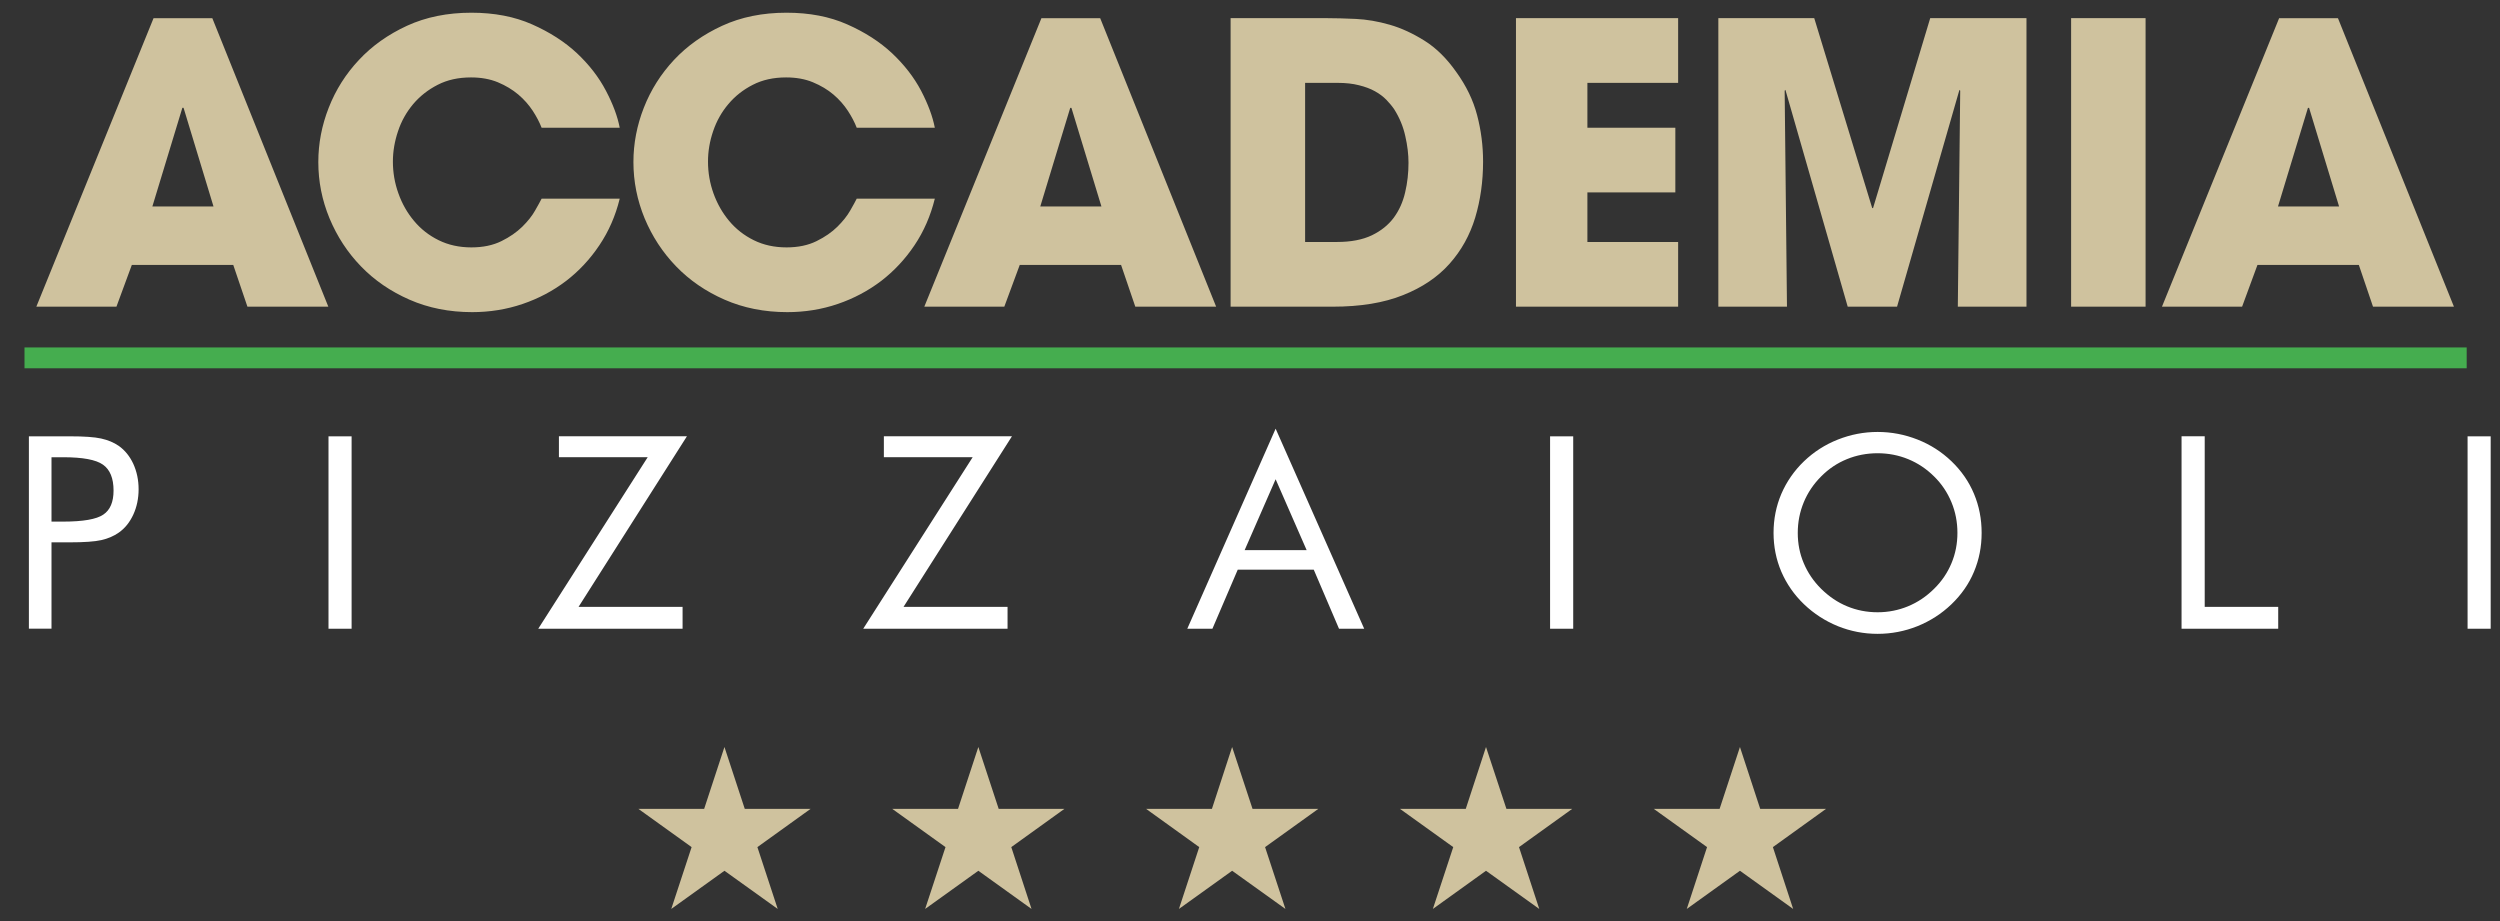
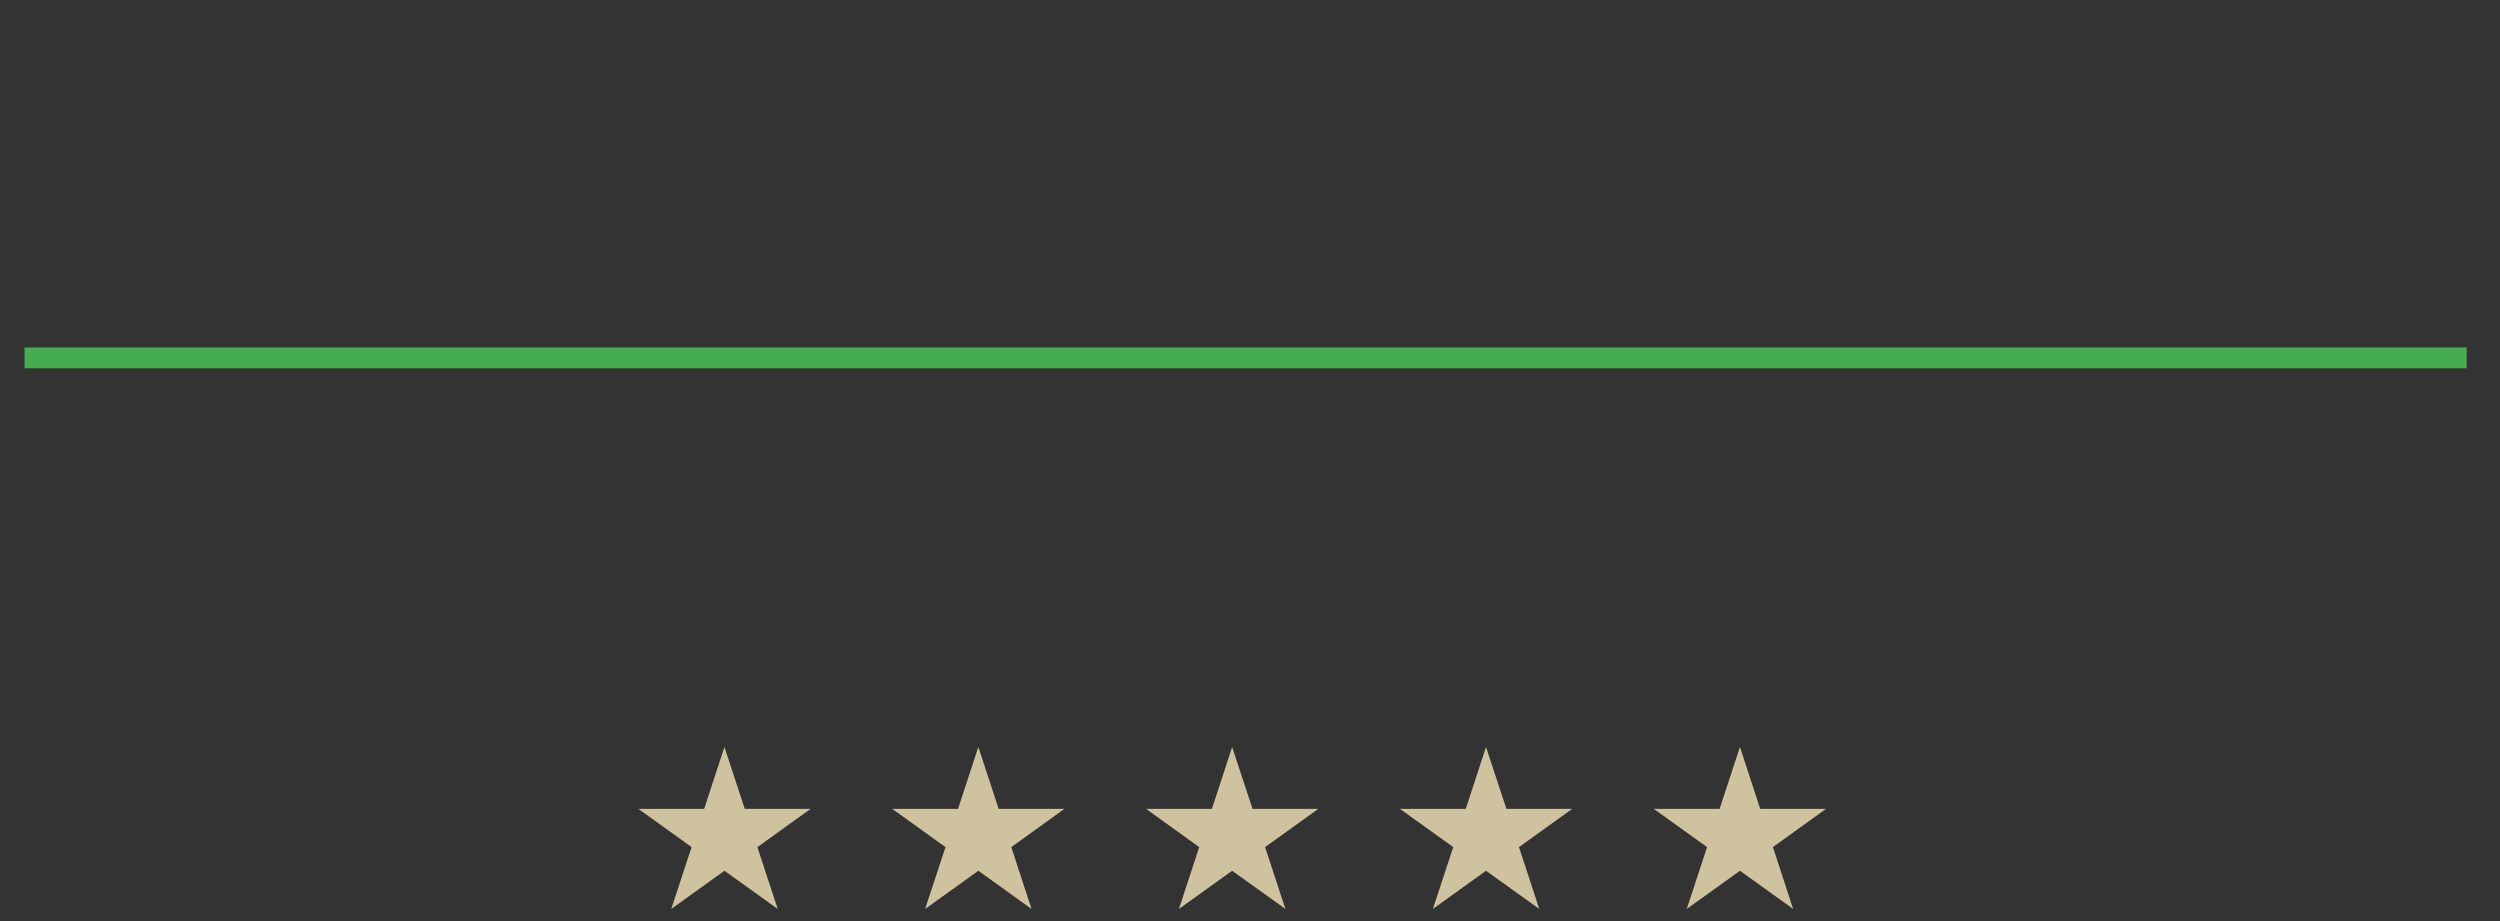
<svg xmlns="http://www.w3.org/2000/svg" width="95px" height="35px" viewBox="0 0 95 35" version="1.1">
  <rect x="0" y="0" width="95" height="35" fill="#333333" stroke="none" />
  <title>img/logo basso COL</title>
  <desc>Created with Sketch.</desc>
  <g id="Symbols" stroke="none" stroke-width="1" fill="none" fill-rule="evenodd">
    <g id="footer-desktop" transform="translate(-220, -43)">
      <g id="Group-18">
        <g id="Group-24">
          <g id="img/logo-basso-COL-Neg" transform="translate(217, 41)">
-             <path d="M4.957,22.609 L4.957,25.89 L4.098,25.89 L4.098,18.58 L5.648,18.58 C6.191,18.58 6.59,18.607 6.845,18.664 C7.103,18.722 7.323,18.813 7.512,18.943 C7.748,19.111 7.932,19.338 8.066,19.627 C8.198,19.917 8.267,20.239 8.267,20.591 C8.267,20.944 8.198,21.267 8.066,21.554 C7.932,21.846 7.748,22.075 7.512,22.24 C7.323,22.372 7.103,22.467 6.849,22.524 C6.594,22.582 6.193,22.609 5.648,22.609 L4.957,22.609 Z M4.957,21.821 L5.401,21.821 C6.156,21.821 6.663,21.733 6.924,21.556 C7.185,21.383 7.315,21.078 7.315,20.641 C7.315,20.175 7.182,19.847 6.914,19.658 C6.647,19.468 6.142,19.375 5.401,19.375 L4.957,19.375 L4.957,21.821 Z M15.483,25.892 L15.483,18.58 L16.361,18.58 L16.361,25.892 L15.483,25.892 Z M23.454,25.891 L27.613,19.373 L24.239,19.373 L24.239,18.579 L29.103,18.579 L24.985,25.061 L28.938,25.061 L28.938,25.891 L23.454,25.891 Z M35.803,25.891 L39.962,19.373 L36.587,19.373 L36.587,18.579 L41.454,18.579 L37.334,25.061 L41.287,25.061 L41.287,25.891 L35.803,25.891 Z M51.474,18.29 L54.839,25.891 L53.882,25.891 L52.923,23.648 L50.034,23.648 L49.072,25.891 L48.117,25.891 L51.474,18.29 Z M51.474,20.211 L50.297,22.904 L52.652,22.904 L51.474,20.211 Z M61.903,25.892 L61.903,18.58 L62.782,18.58 L62.782,25.892 L61.903,25.892 Z M78.302,22.249 C78.302,22.774 78.206,23.265 78.011,23.728 C77.817,24.192 77.53,24.602 77.156,24.961 C76.781,25.321 76.35,25.598 75.863,25.795 C75.377,25.989 74.872,26.086 74.349,26.086 C73.825,26.086 73.323,25.989 72.84,25.795 C72.358,25.598 71.928,25.321 71.552,24.961 C71.175,24.6 70.89,24.186 70.69,23.724 C70.493,23.261 70.395,22.77 70.395,22.249 C70.395,21.727 70.493,21.233 70.69,20.769 C70.89,20.305 71.175,19.891 71.552,19.528 C71.924,19.172 72.352,18.896 72.838,18.704 C73.323,18.512 73.825,18.414 74.349,18.414 C74.878,18.414 75.381,18.512 75.869,18.704 C76.356,18.896 76.785,19.172 77.156,19.528 C77.53,19.887 77.817,20.299 78.011,20.763 C78.206,21.227 78.302,21.723 78.302,22.249 Z M74.349,25.266 C74.754,25.266 75.14,25.19 75.505,25.039 C75.873,24.887 76.199,24.668 76.494,24.376 C76.785,24.091 77.005,23.766 77.156,23.403 C77.308,23.04 77.382,22.657 77.382,22.249 C77.382,21.839 77.308,21.451 77.154,21.082 C77.001,20.713 76.781,20.384 76.494,20.103 C76.203,19.815 75.877,19.598 75.511,19.448 C75.145,19.298 74.756,19.223 74.349,19.223 C73.939,19.223 73.547,19.298 73.182,19.448 C72.814,19.598 72.49,19.815 72.205,20.103 C71.916,20.392 71.694,20.72 71.543,21.086 C71.391,21.453 71.315,21.839 71.315,22.249 C71.315,22.657 71.389,23.04 71.541,23.397 C71.692,23.759 71.912,24.085 72.205,24.376 C72.504,24.67 72.832,24.893 73.194,25.041 C73.557,25.192 73.943,25.266 74.349,25.266 Z M85.899,25.891 L85.899,18.579 L86.779,18.579 L86.779,25.061 L89.572,25.061 L89.572,25.891 L85.899,25.891 Z M96.768,25.892 L96.768,18.58 L97.646,18.58 L97.646,25.892 L96.768,25.892 Z" id="Combined-Shape" fill="#FFFFFF" fill-rule="evenodd" />
            <path d="M3.931,15.599 L96.734,15.599" id="Stroke-25" stroke="#45AD4F" stroke-width="0.792" />
-             <path d="M8.835,2.691 L11.068,2.691 L15.476,13.653 L12.402,13.653 L11.864,12.068 L8.009,12.068 L7.425,13.653 L4.381,13.653 L8.835,2.691 Z M9.93,6.096 L8.79,9.846 L11.113,9.846 L9.975,6.096 L9.93,6.096 Z M26.549,9.55 C26.39,10.201 26.132,10.791 25.776,11.32 C25.423,11.848 25,12.301 24.511,12.676 C24.021,13.05 23.471,13.342 22.861,13.55 C22.25,13.758 21.613,13.861 20.941,13.861 C20.074,13.861 19.278,13.703 18.559,13.387 C17.84,13.072 17.224,12.648 16.715,12.12 C16.204,11.592 15.809,10.984 15.522,10.298 C15.237,9.61 15.096,8.897 15.096,8.157 C15.096,7.456 15.227,6.766 15.493,6.09 C15.758,5.414 16.139,4.81 16.641,4.276 C17.14,3.741 17.749,3.31 18.468,2.978 C19.188,2.648 20.004,2.483 20.912,2.483 C21.78,2.483 22.551,2.63 23.221,2.927 C23.891,3.223 24.458,3.588 24.923,4.021 C25.387,4.458 25.755,4.932 26.024,5.445 C26.295,5.96 26.468,6.428 26.549,6.853 L23.581,6.853 C23.5,6.646 23.388,6.43 23.243,6.208 C23.097,5.987 22.917,5.781 22.696,5.593 C22.474,5.406 22.217,5.251 21.918,5.126 C21.617,5.002 21.277,4.942 20.898,4.942 C20.416,4.942 19.996,5.035 19.63,5.224 C19.265,5.41 18.956,5.655 18.7,5.956 C18.447,6.259 18.252,6.601 18.125,6.986 C17.995,7.372 17.93,7.757 17.93,8.141 C17.93,8.557 17.999,8.959 18.14,9.35 C18.278,9.74 18.476,10.088 18.732,10.393 C18.987,10.7 19.298,10.945 19.667,11.127 C20.037,11.31 20.452,11.401 20.912,11.401 C21.352,11.401 21.731,11.322 22.052,11.164 C22.372,11.007 22.635,10.822 22.846,10.616 C23.056,10.408 23.219,10.205 23.333,10.001 C23.447,9.8 23.532,9.649 23.581,9.55 L26.549,9.55 Z M38.523,9.55 C38.362,10.201 38.106,10.791 37.751,11.32 C37.397,11.848 36.972,12.301 36.485,12.676 C35.993,13.05 35.445,13.342 34.836,13.55 C34.226,13.758 33.586,13.861 32.917,13.861 C32.049,13.861 31.253,13.703 30.533,13.387 C29.814,13.072 29.199,12.648 28.69,12.12 C28.18,11.592 27.783,10.984 27.496,10.298 C27.213,9.61 27.07,8.897 27.07,8.157 C27.07,7.456 27.202,6.766 27.467,6.09 C27.732,5.414 28.114,4.81 28.613,4.276 C29.114,3.741 29.723,3.31 30.445,2.978 C31.162,2.648 31.978,2.483 32.888,2.483 C33.757,2.483 34.525,2.63 35.195,2.927 C35.866,3.223 36.432,3.588 36.896,4.021 C37.36,4.458 37.729,4.932 38,5.445 C38.268,5.96 38.441,6.428 38.523,6.853 L35.555,6.853 C35.475,6.646 35.363,6.43 35.217,6.208 C35.072,5.987 34.891,5.781 34.671,5.593 C34.451,5.406 34.191,5.251 33.89,5.126 C33.592,5.002 33.252,4.942 32.872,4.942 C32.391,4.942 31.97,5.035 31.604,5.224 C31.239,5.41 30.93,5.655 30.677,5.956 C30.421,6.259 30.229,6.601 30.099,6.986 C29.967,7.372 29.904,7.757 29.904,8.141 C29.904,8.557 29.973,8.959 30.113,9.35 C30.254,9.74 30.451,10.088 30.706,10.393 C30.962,10.7 31.274,10.945 31.642,11.127 C32.011,11.31 32.426,11.401 32.888,11.401 C33.326,11.401 33.706,11.322 34.026,11.164 C34.346,11.007 34.612,10.822 34.82,10.616 C35.03,10.408 35.192,10.205 35.308,10.001 C35.423,9.8 35.506,9.649 35.555,9.55 L38.523,9.55 Z M41.75,12.068 L41.164,13.653 L38.124,13.653 L42.574,2.691 L44.807,2.691 L49.213,13.653 L46.141,13.653 L45.601,12.068 L41.75,12.068 Z M42.531,9.845 L44.854,9.845 L43.714,6.098 L43.669,6.098 L42.531,9.845 Z M49.763,2.69 L53.433,2.69 C53.744,2.69 54.107,2.7 54.522,2.719 C54.937,2.739 55.365,2.812 55.813,2.941 C56.256,3.069 56.696,3.273 57.138,3.551 C57.576,3.826 57.977,4.221 58.337,4.734 C58.716,5.258 58.982,5.806 59.131,6.379 C59.281,6.95 59.357,7.539 59.357,8.141 C59.357,8.893 59.257,9.602 59.058,10.268 C58.856,10.935 58.532,11.519 58.082,12.024 C57.633,12.528 57.044,12.926 56.315,13.215 C55.583,13.509 54.695,13.654 53.643,13.654 L49.763,13.654 L49.763,2.69 Z M52.594,11.195 L53.81,11.195 C54.339,11.195 54.779,11.109 55.129,10.942 C55.479,10.773 55.754,10.552 55.961,10.276 C56.165,9.998 56.311,9.678 56.395,9.312 C56.482,8.947 56.523,8.57 56.523,8.186 C56.523,7.871 56.484,7.531 56.401,7.172 C56.322,6.81 56.181,6.472 55.982,6.156 C55.904,6.039 55.801,5.917 55.684,5.794 C55.562,5.67 55.418,5.561 55.249,5.468 C55.08,5.373 54.876,5.297 54.64,5.239 C54.406,5.178 54.135,5.149 53.824,5.149 L52.594,5.149 L52.594,11.195 Z M60.607,2.69 L66.769,2.69 L66.769,5.149 L63.321,5.149 L63.321,6.853 L66.663,6.853 L66.663,9.312 L63.321,9.312 L63.321,11.195 L66.769,11.195 L66.769,13.654 L60.607,13.654 L60.607,2.69 Z M68.297,2.69 L71.941,2.69 L74.144,9.907 L74.176,9.907 L76.348,2.69 L80.006,2.69 L80.006,13.654 L77.397,13.654 L77.488,5.445 L77.458,5.416 L75.088,13.654 L73.213,13.654 L70.846,5.416 L70.817,5.445 L70.905,13.654 L68.297,13.654 L68.297,2.69 Z M81.702,13.653 L81.702,2.689 L84.532,2.689 L84.532,13.653 L81.702,13.653 Z M88.783,12.068 L88.2,13.653 L85.155,13.653 L89.607,2.691 L91.842,2.691 L96.249,13.653 L93.174,13.653 L92.636,12.068 L88.783,12.068 Z M89.564,9.845 L91.885,9.845 L90.745,6.098 L90.702,6.098 L89.564,9.845 Z" id="Combined-Shape" fill="#CFC29E" fill-rule="evenodd" />
            <path d="M29.758,32.737 L30.529,30.386 L31.301,32.737 L33.802,32.737 L31.781,34.19 L32.553,36.54 L30.529,35.089 L28.508,36.54 L29.281,34.19 L27.258,32.737 L29.758,32.737 Z M39.405,32.737 L40.177,30.386 L40.95,32.737 L43.448,32.737 L41.429,34.19 L42.198,36.54 L40.177,35.089 L38.155,36.54 L38.929,34.19 L36.905,32.737 L39.405,32.737 Z M49.053,32.737 L49.821,30.386 L50.596,32.737 L53.096,32.737 L51.073,34.19 L51.846,36.54 L49.821,35.089 L47.799,36.54 L48.571,34.19 L46.551,32.737 L49.053,32.737 Z M58.699,32.737 L59.468,30.386 L60.244,32.737 L62.744,32.737 L60.722,34.19 L61.492,36.54 L59.468,35.089 L57.449,36.54 L58.223,34.19 L56.199,32.737 L58.699,32.737 Z M68.345,32.737 L69.118,30.386 L69.888,32.737 L72.389,32.737 L70.37,34.19 L71.14,36.54 L69.118,35.089 L67.097,36.54 L67.868,34.19 L65.843,32.737 L68.345,32.737 Z" id="Combined-Shape" fill="#CFC29E" fill-rule="evenodd" />
          </g>
        </g>
      </g>
    </g>
  </g>
</svg>